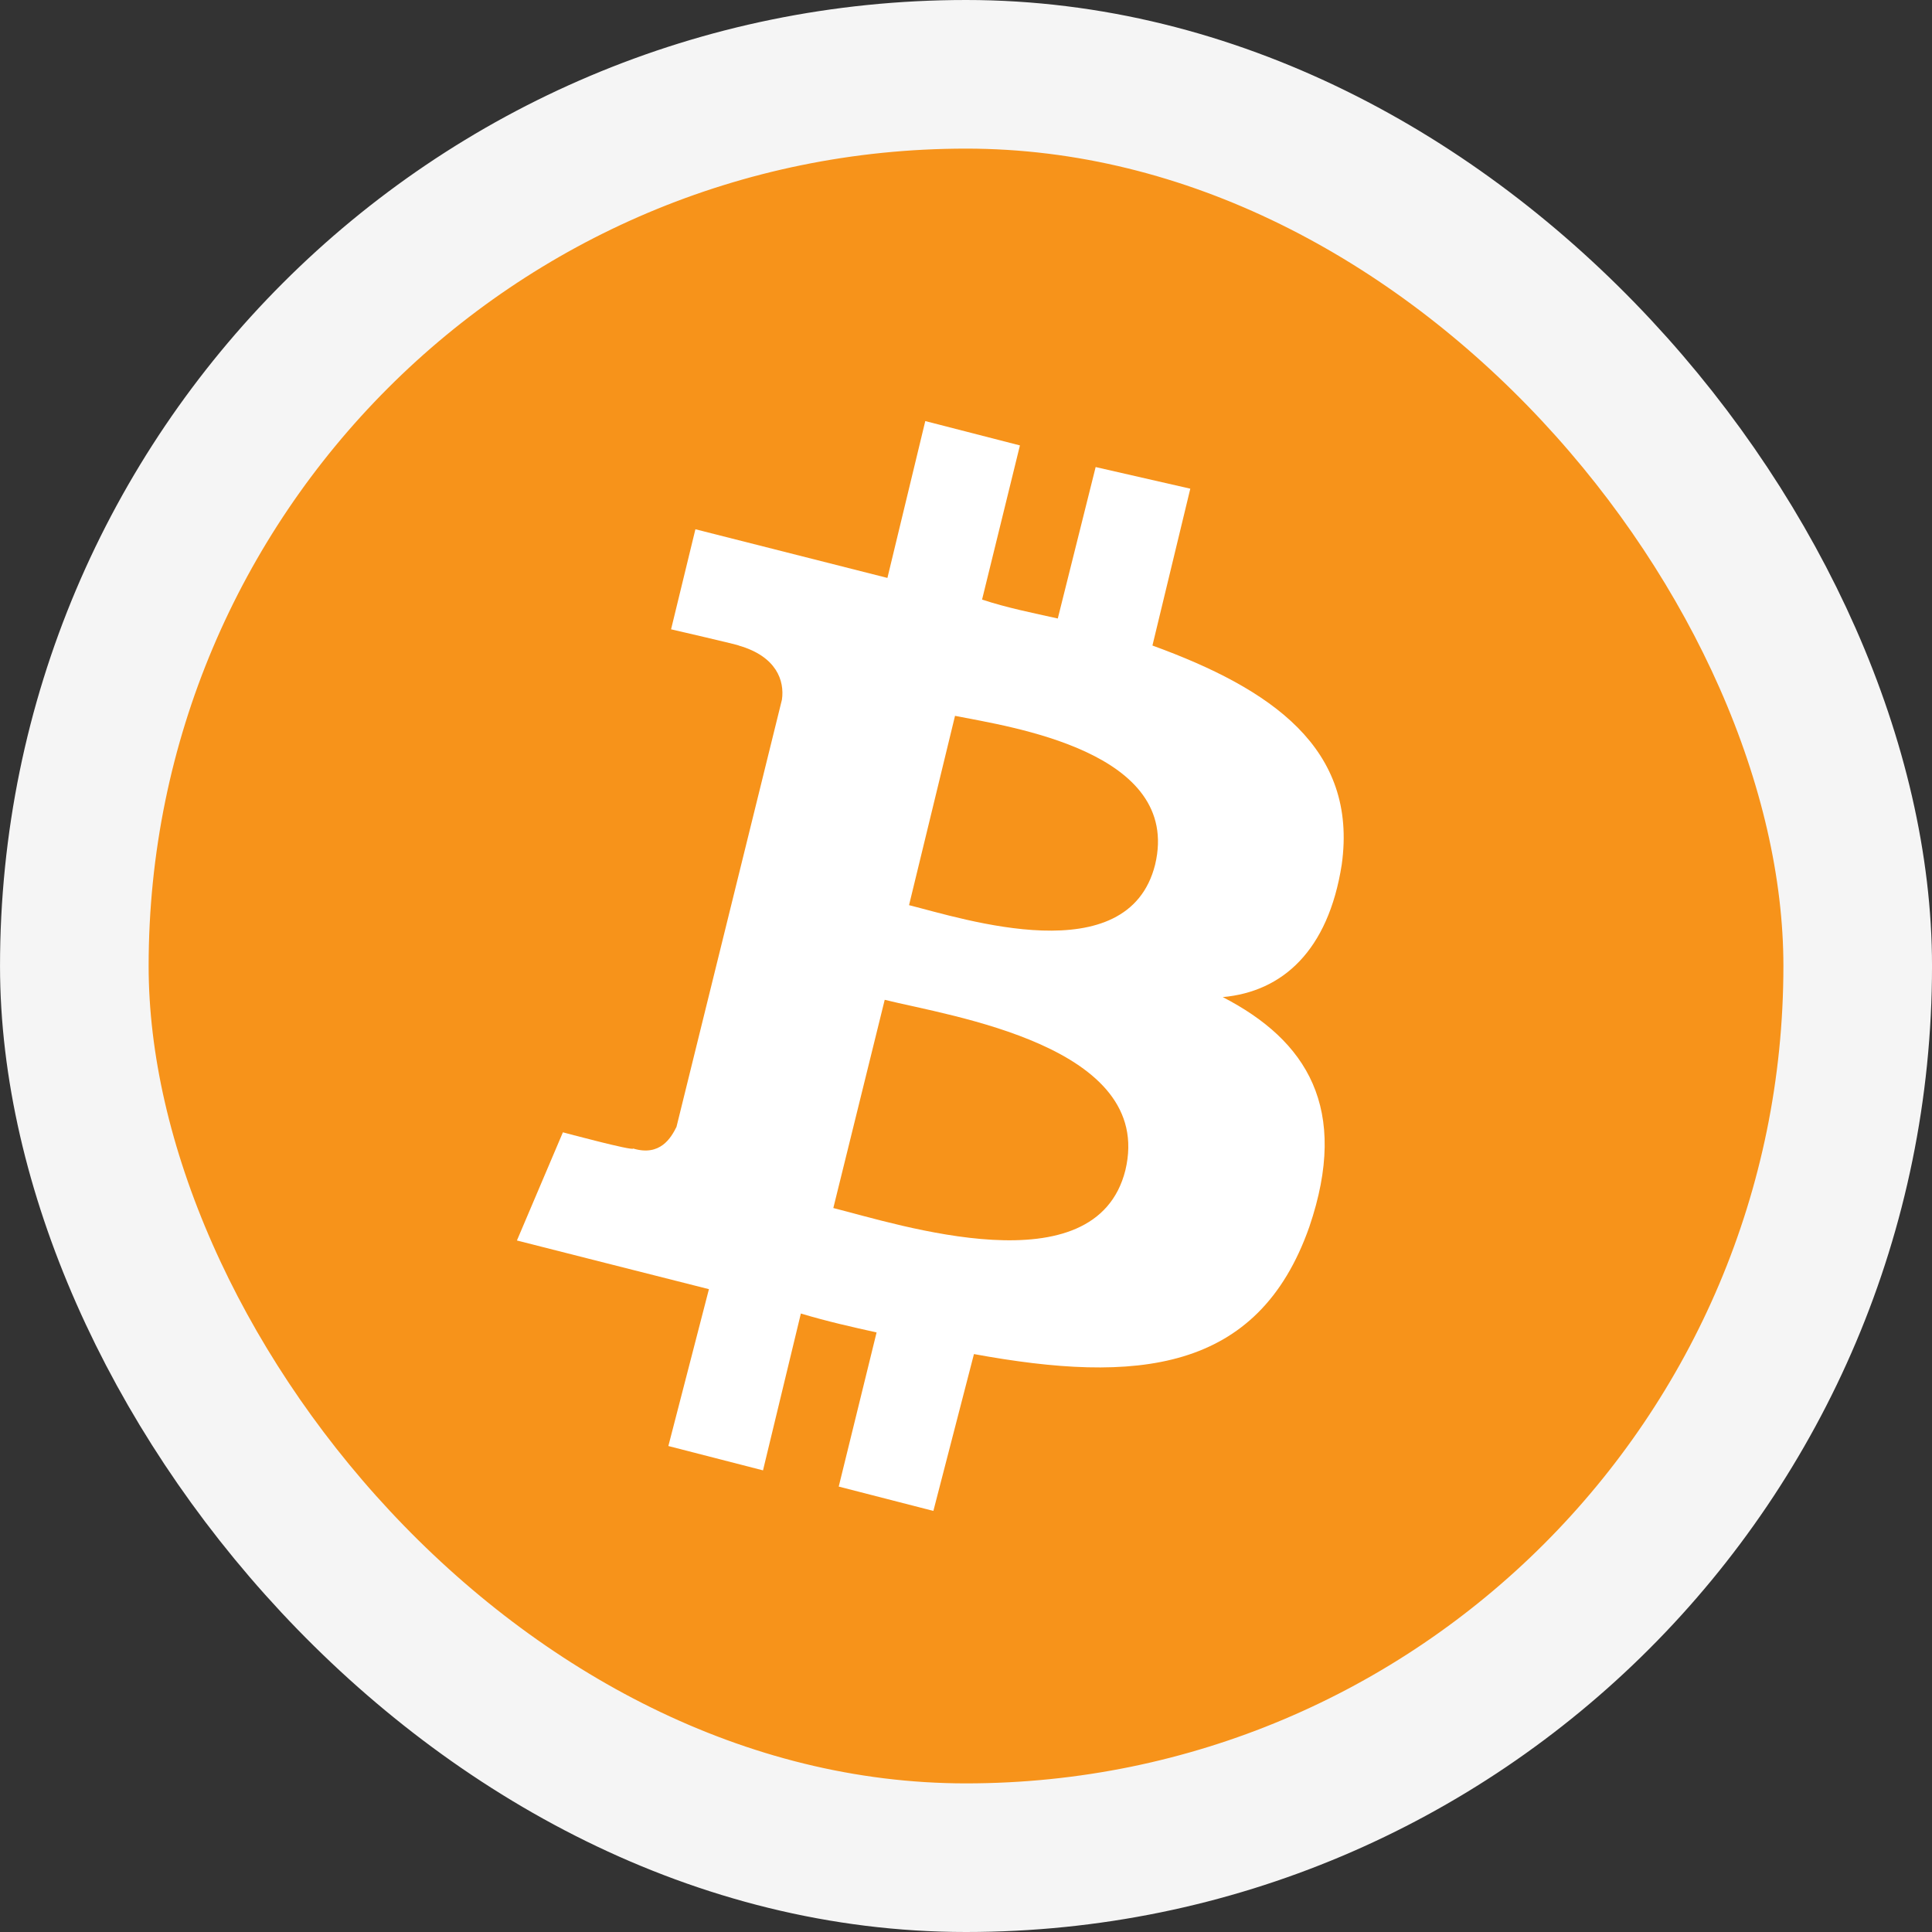
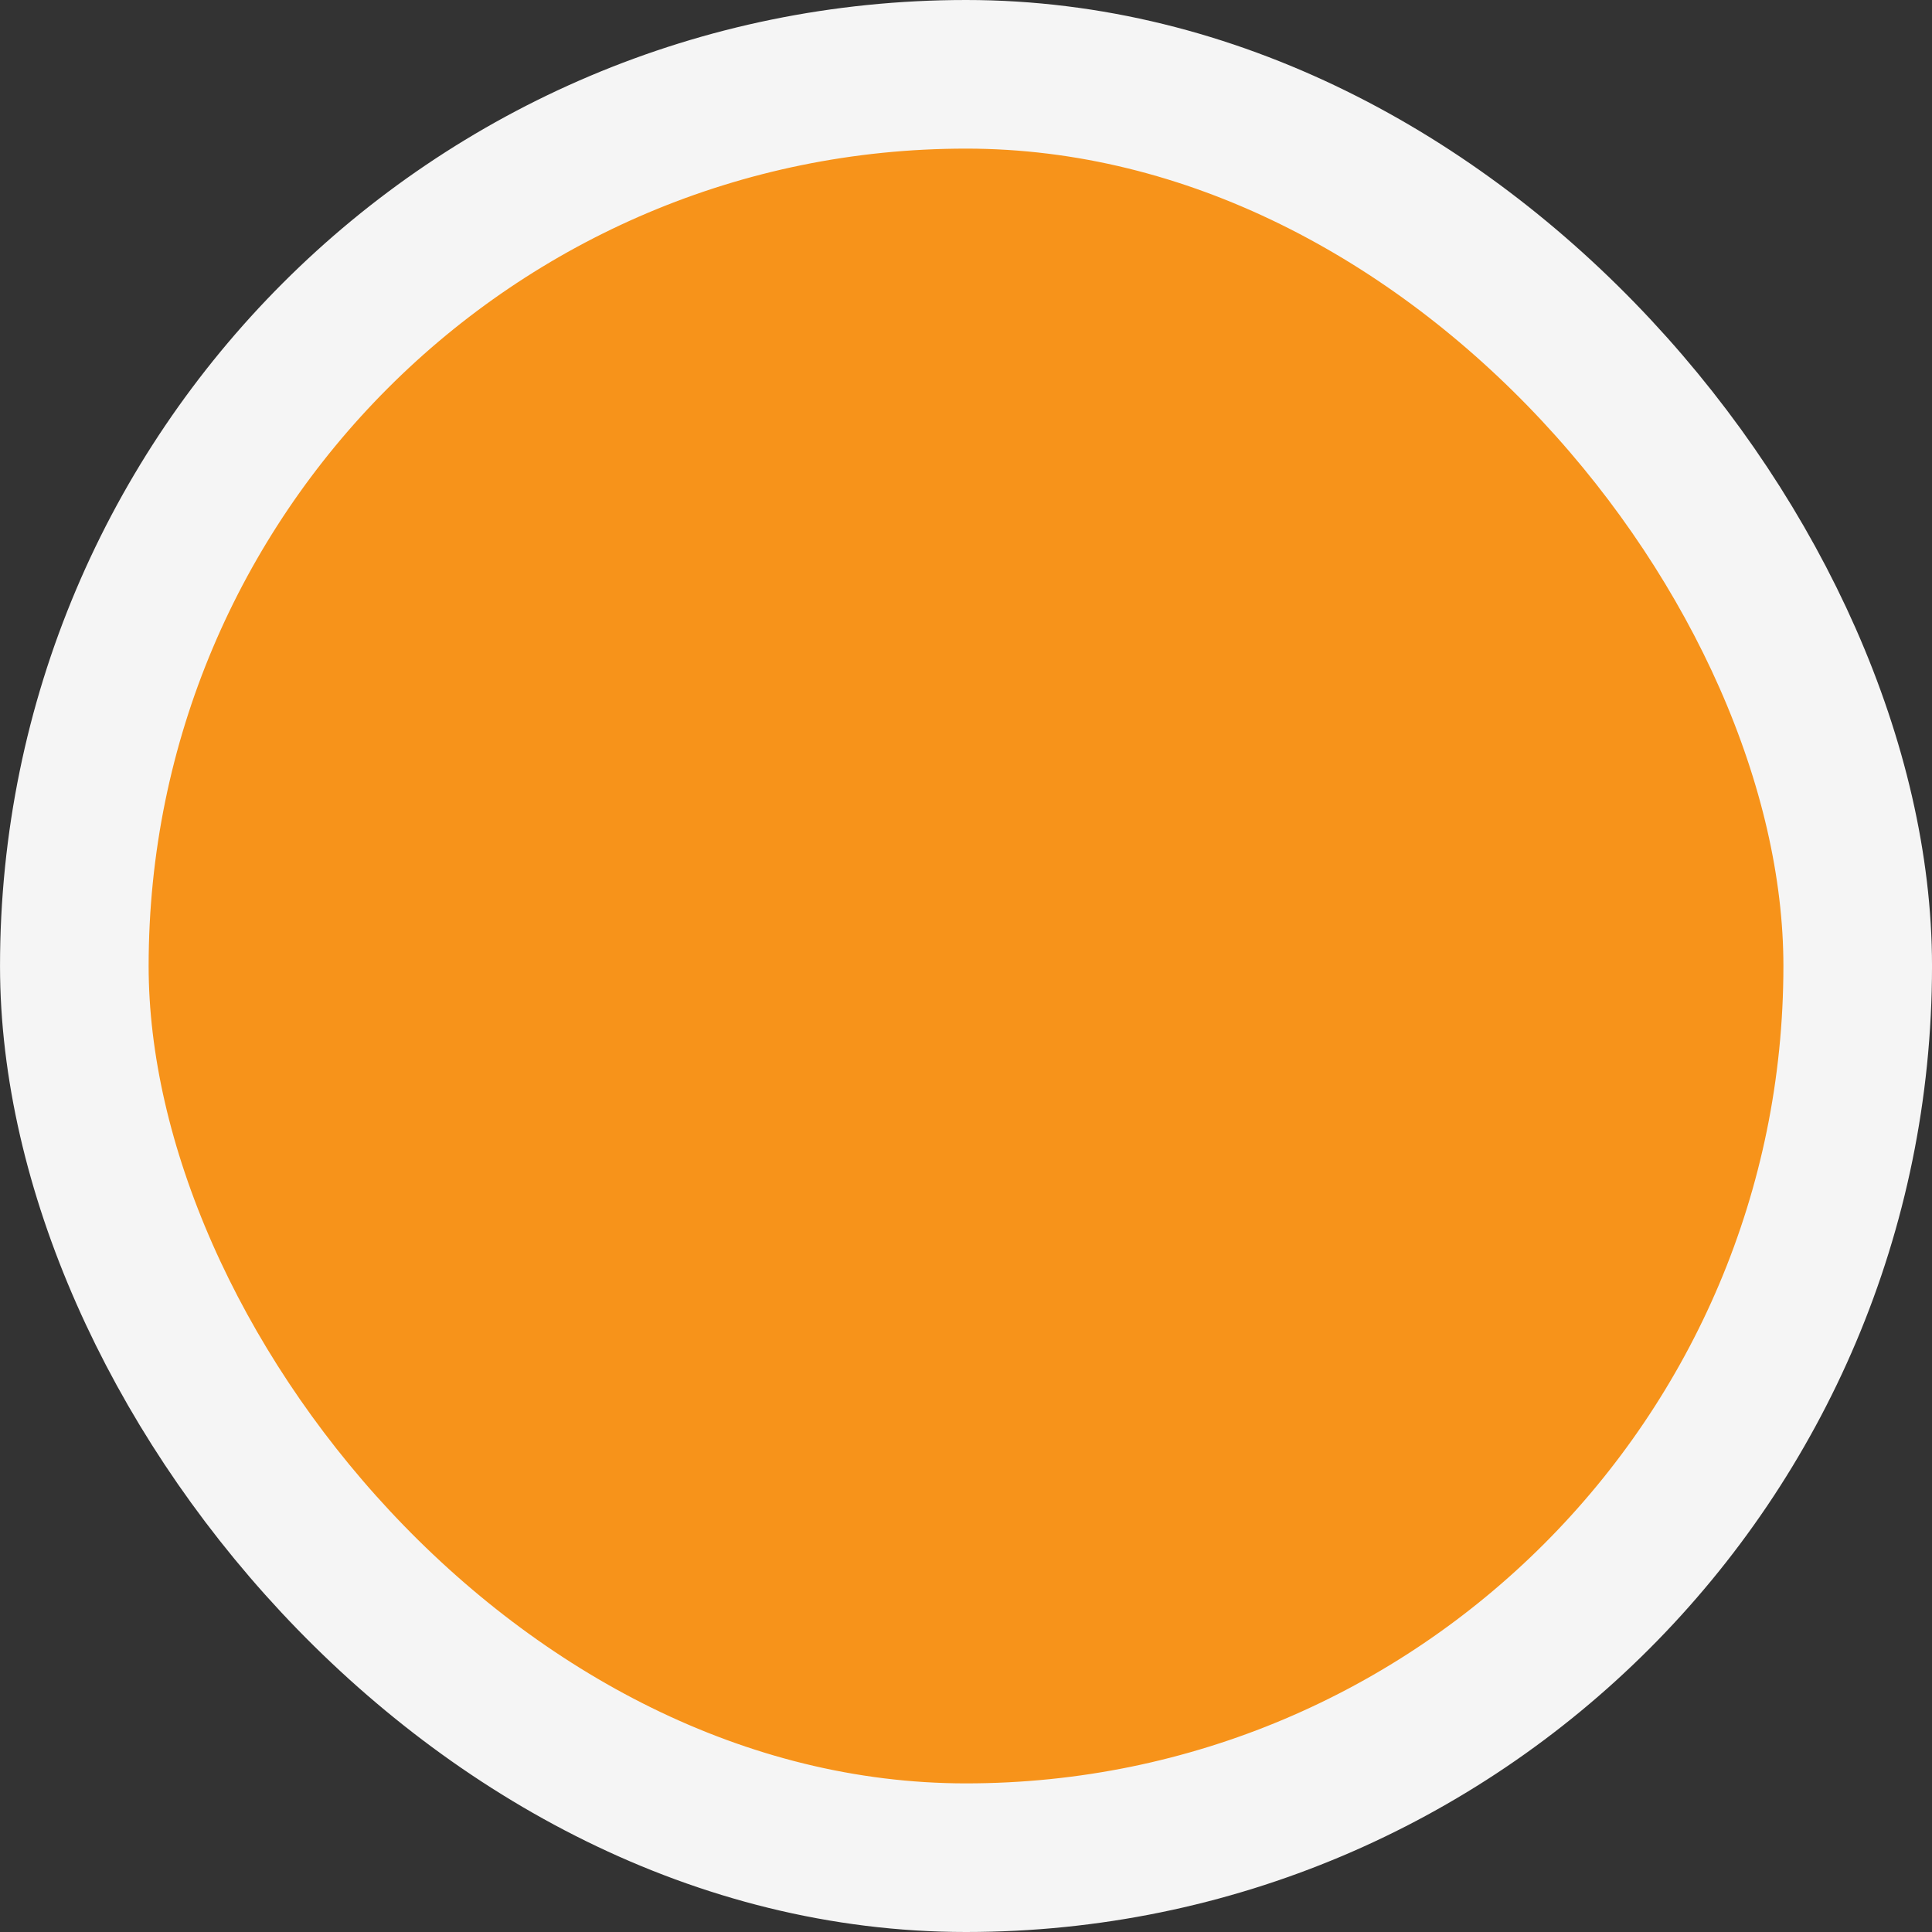
<svg xmlns="http://www.w3.org/2000/svg" width="104" height="104" viewBox="0 0 104 104" fill="none">
  <rect x="0" y="0" width="104" height="104" fill="#333333" stroke="none" />
  <rect x="4.001" y="4" width="96" height="96" rx="48" fill="#F7931A" stroke="#F5F5F5" stroke-width="8" />
-   <path d="M72.226 46.541C73.1 40.281 68.441 37.079 62.036 34.749L64.074 26.306L58.979 25.142L56.941 33.294C55.631 33.003 54.175 32.711 52.865 32.275L54.903 23.977L49.808 22.667L47.77 31.11C46.605 30.819 37.434 28.49 37.434 28.49L36.124 33.876C36.124 33.876 39.909 34.749 39.763 34.749C41.801 35.332 42.238 36.642 42.092 37.661L36.415 60.662C36.124 61.244 35.541 62.263 34.086 61.826C34.086 61.972 30.301 60.953 30.301 60.953L27.826 66.776C27.826 66.776 36.997 69.105 38.162 69.396L35.978 77.84L41.073 79.15L43.111 70.707C44.567 71.143 45.877 71.434 47.187 71.725L45.149 80.023L50.244 81.333L52.428 72.89C61.163 74.491 67.713 73.909 70.479 66.048C72.663 59.643 70.334 56.003 65.821 53.674C69.023 53.383 71.498 51.199 72.226 46.541ZM60.58 62.991C58.979 69.396 48.352 65.903 44.858 65.029L47.624 53.82C51.118 54.693 62.181 56.294 60.58 62.991ZM62.181 46.541C60.726 52.364 51.846 49.453 48.934 48.725L51.409 38.534C54.321 39.117 63.637 40.427 62.181 46.541Z" fill="white" />
</svg>